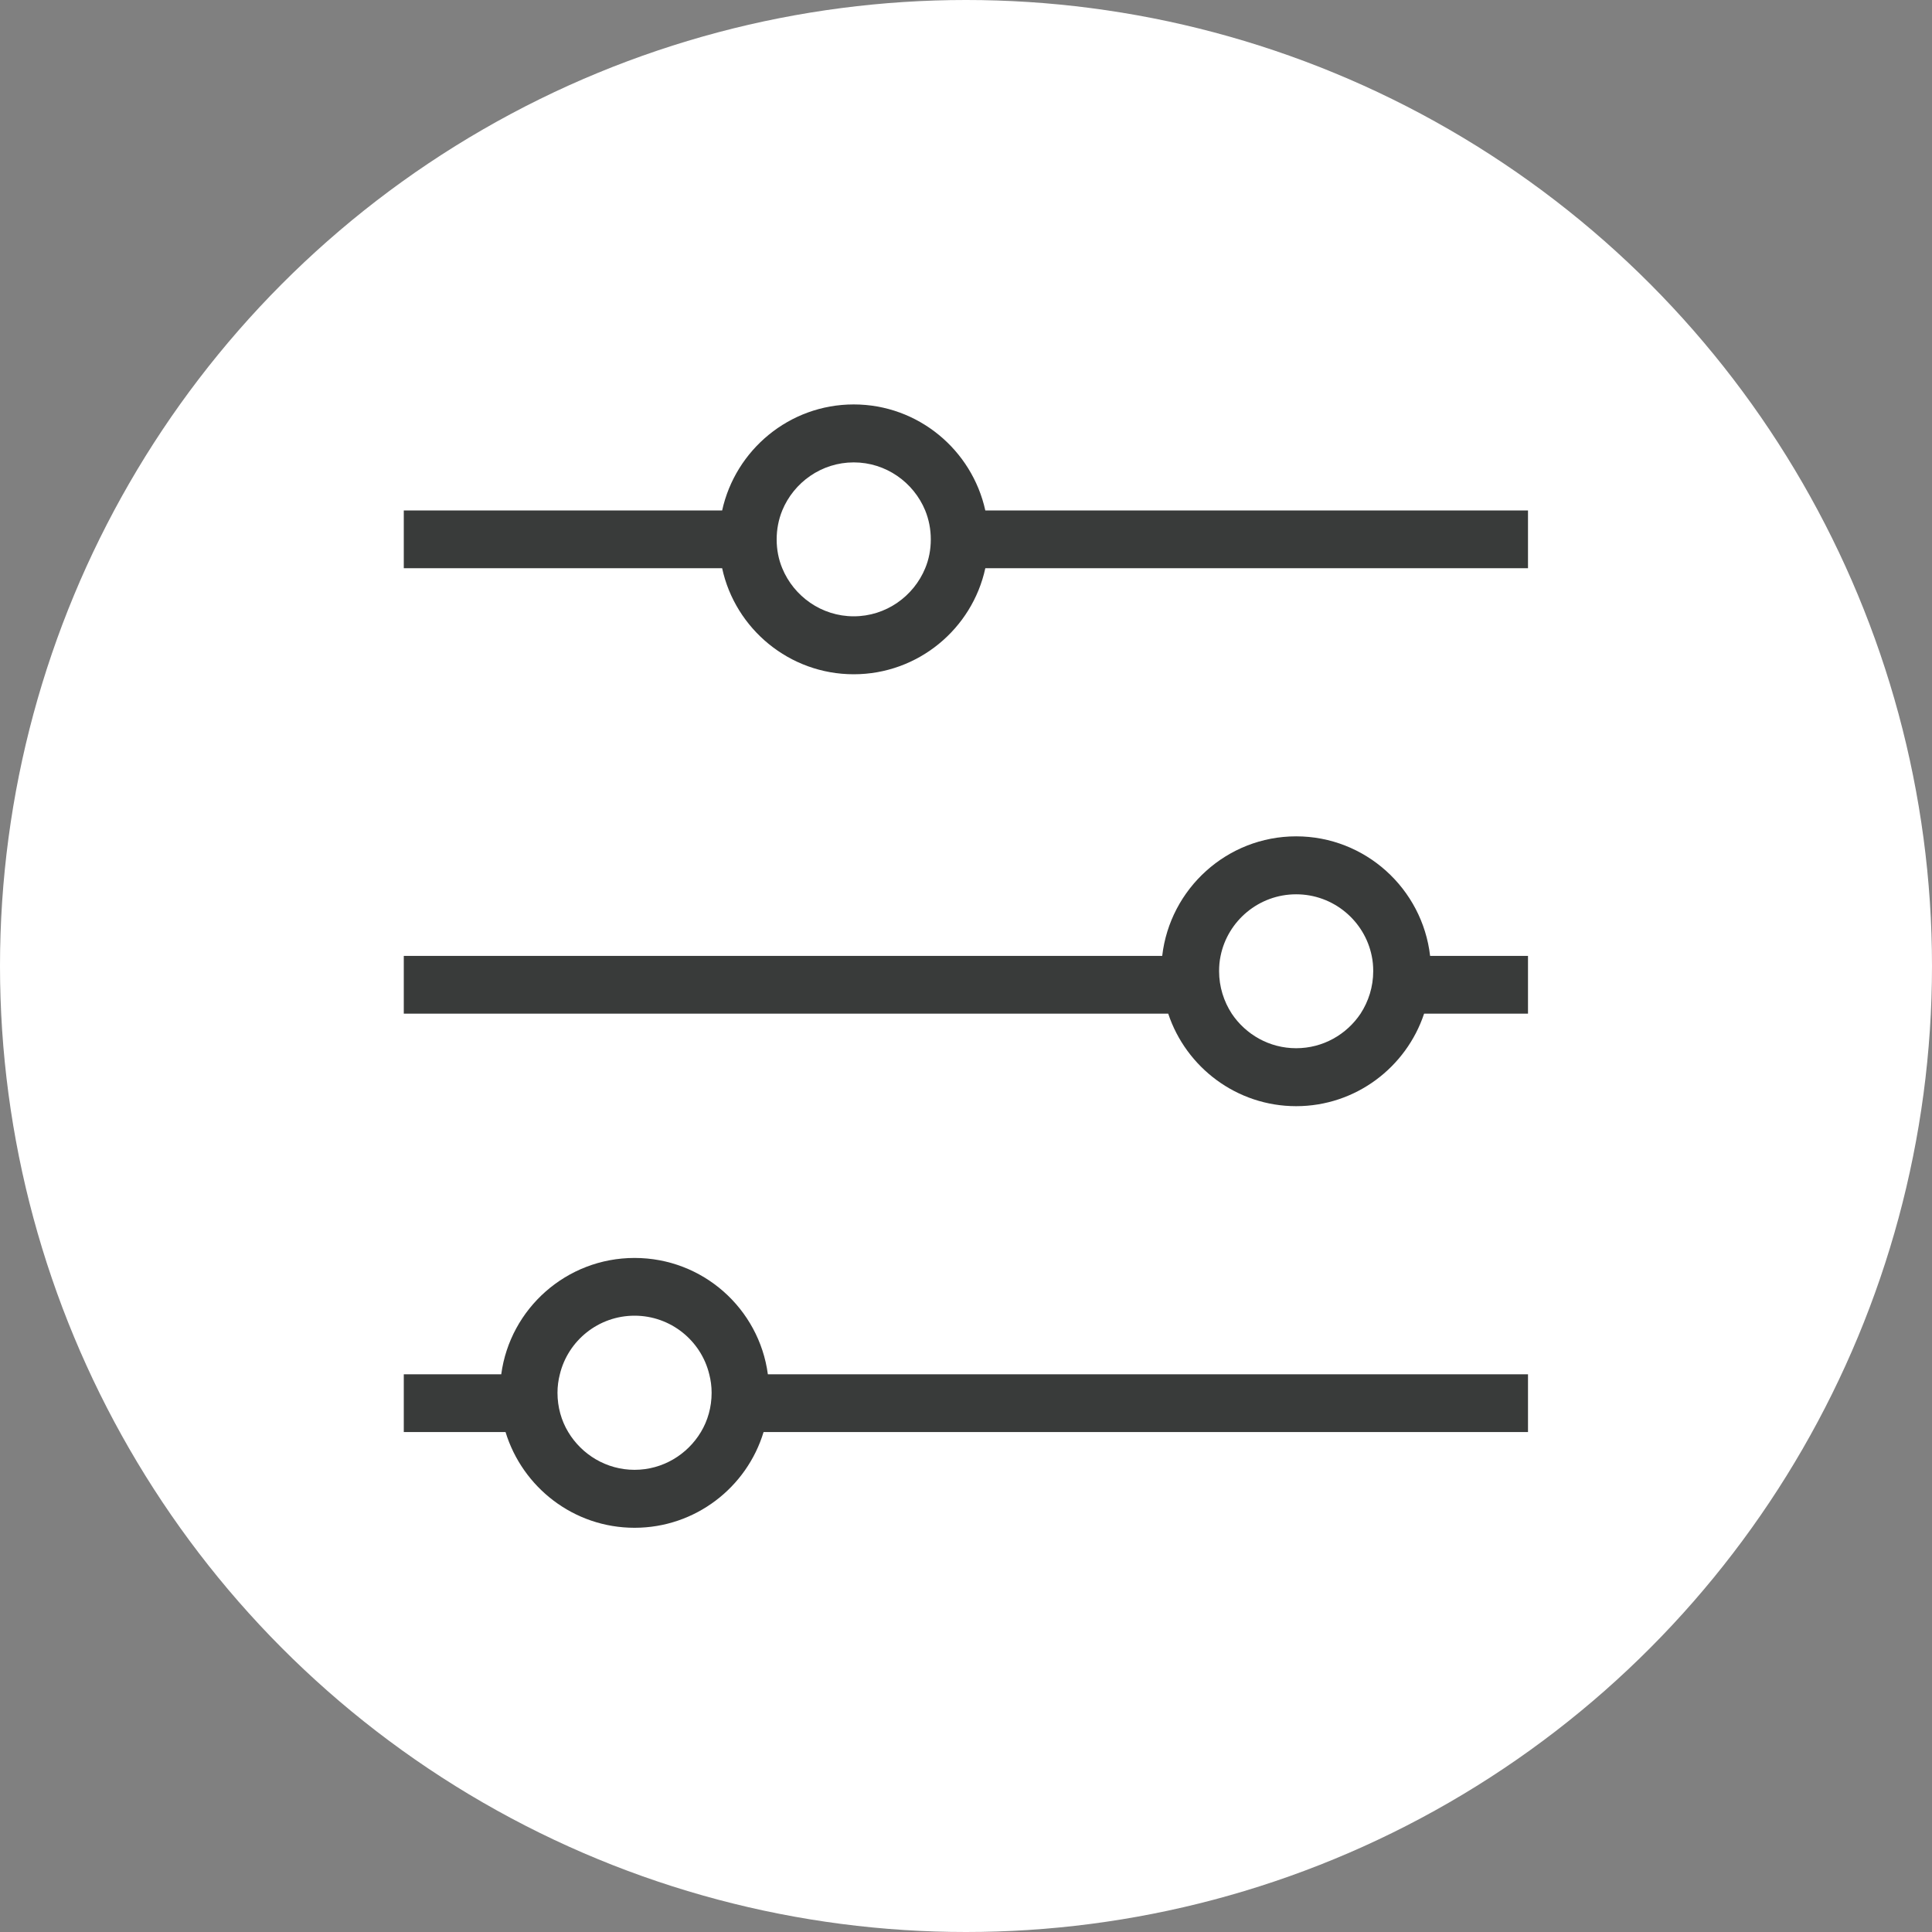
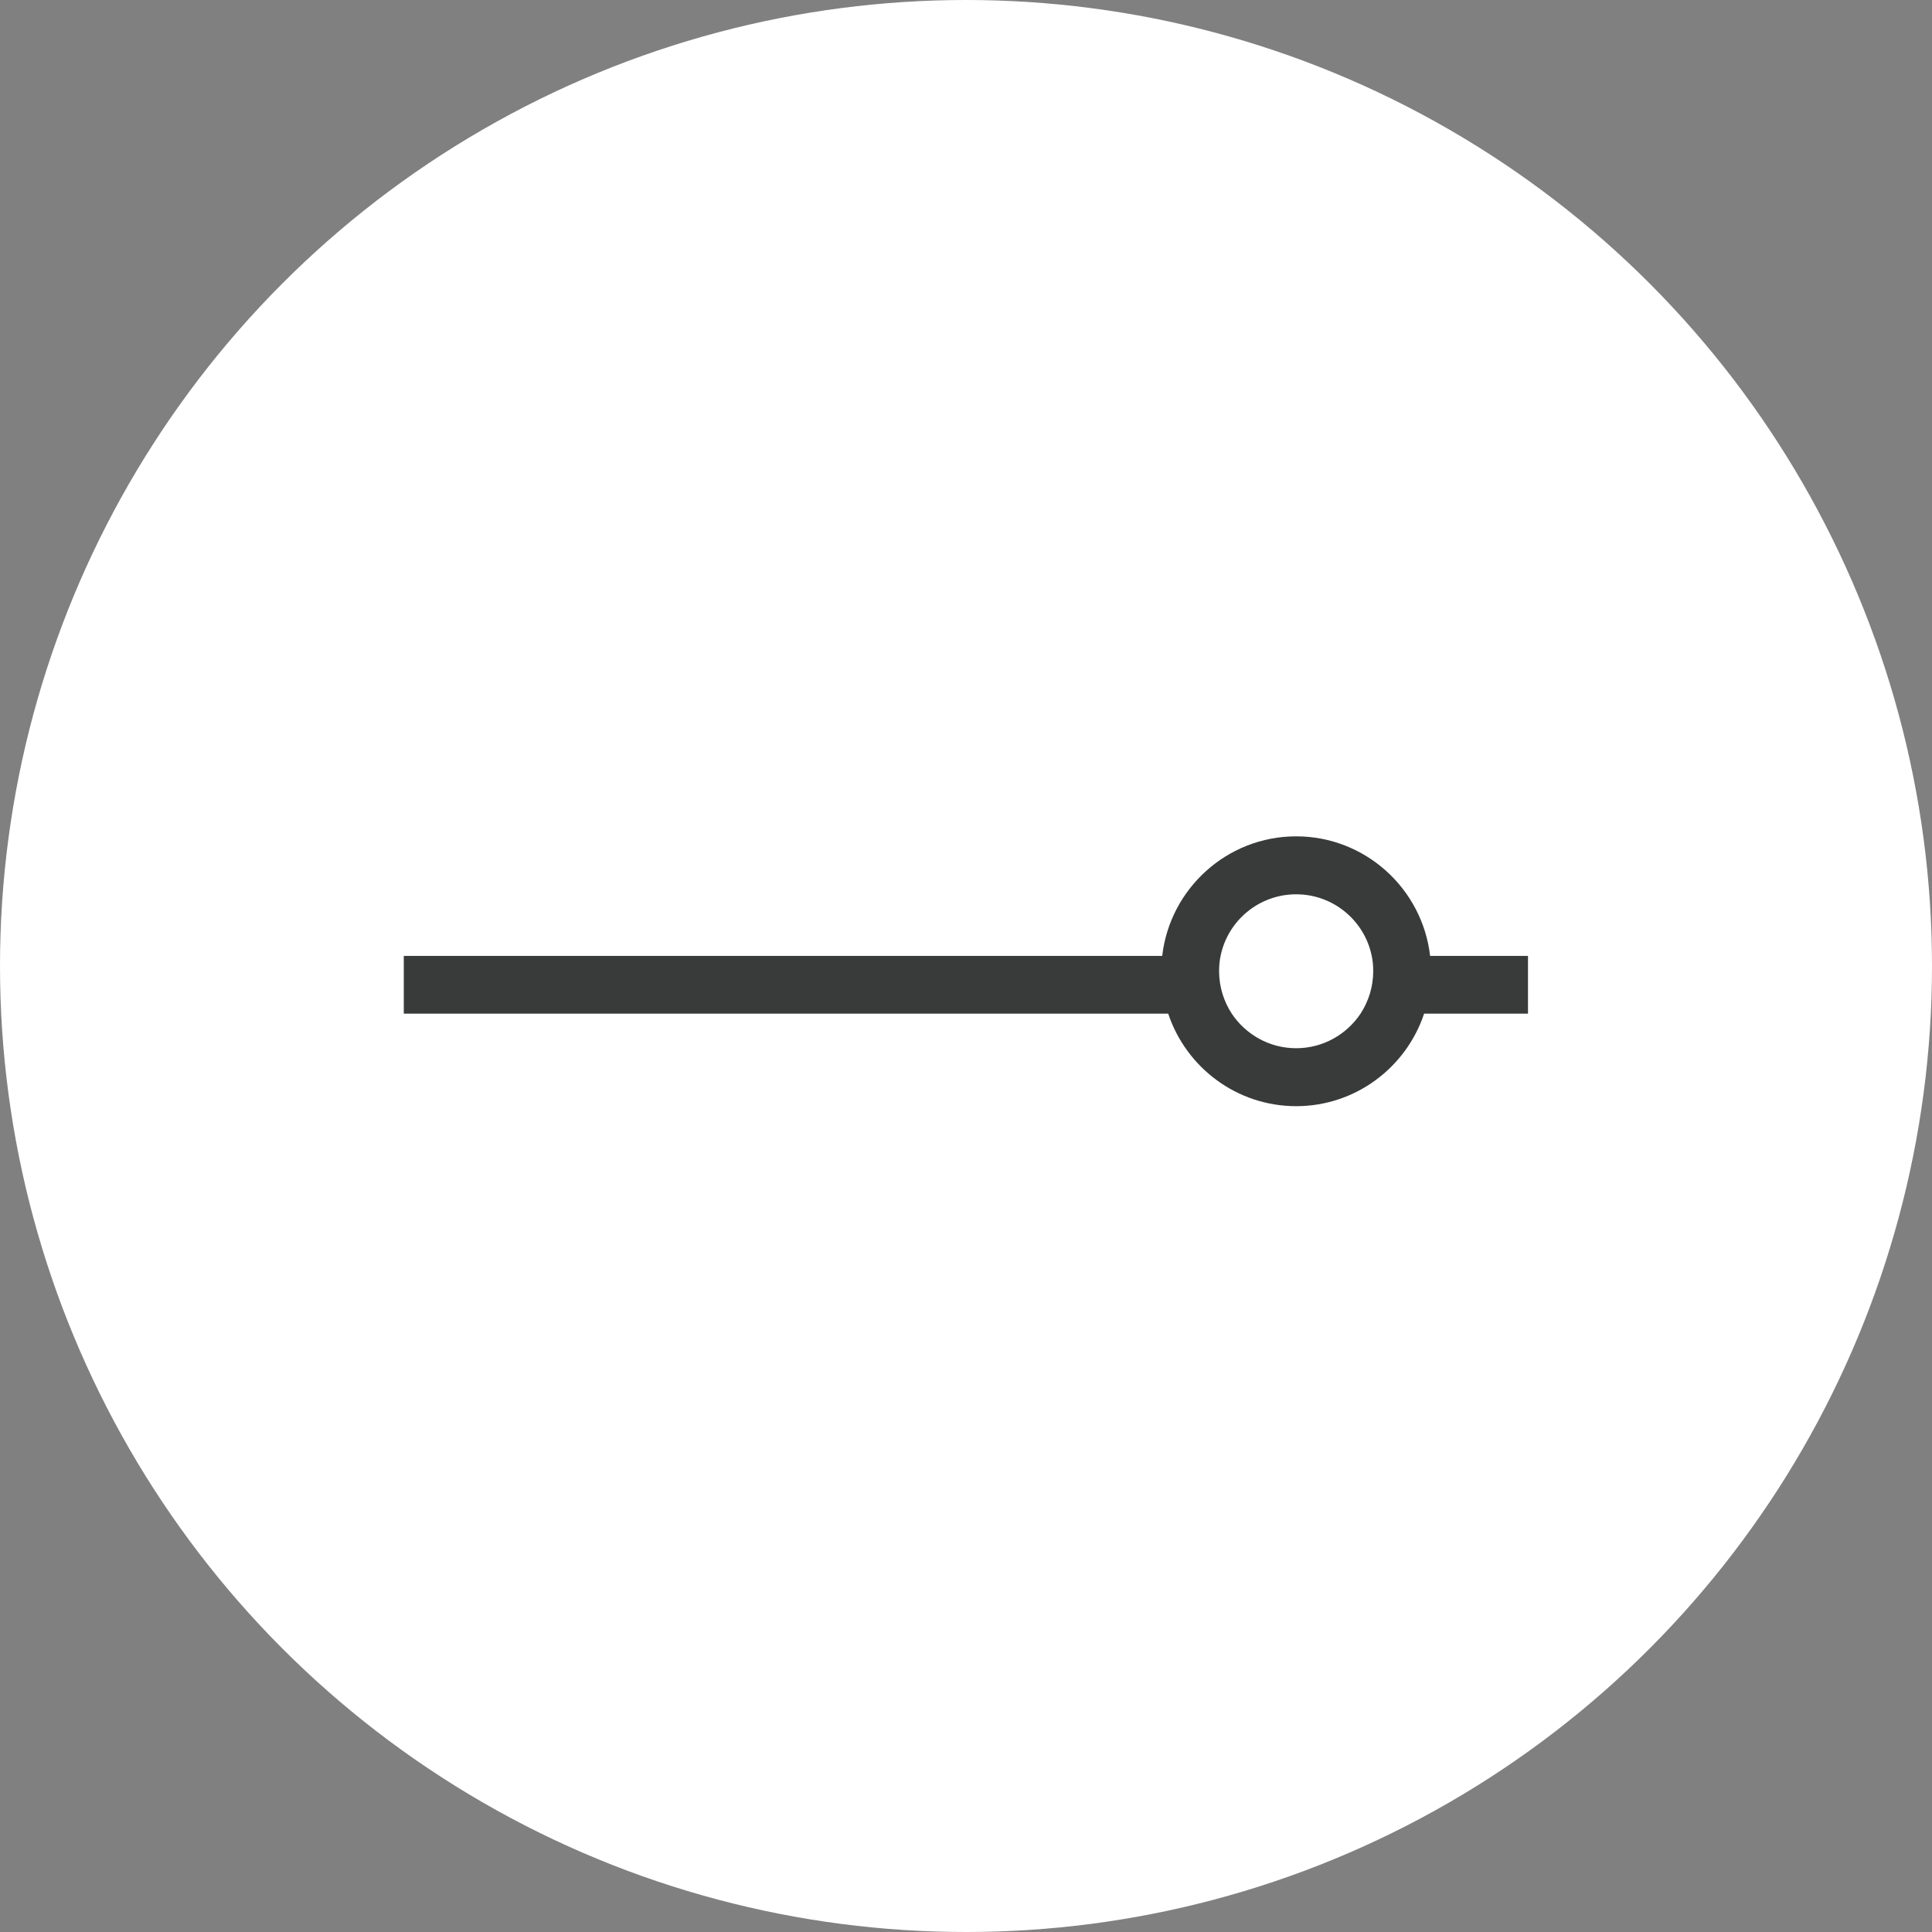
<svg xmlns="http://www.w3.org/2000/svg" id="Layer_1" data-name="Layer 1" viewBox="0 0 90 90">
  <rect x="0" y="0" width="90" height="90" fill="#808080" stroke="none" />
  <defs>
    <style>
      .cls-1 {
        fill: #fff;
      }

      .cls-1, .cls-2 {
        stroke-width: 0px;
      }

      .cls-2 {
        fill: #393b3a;
      }
    </style>
  </defs>
  <circle class="cls-1" cx="45" cy="45" r="45" />
  <g>
-     <path class="cls-2" d="M45.9,23.78c-.62-2.82-3.13-4.94-6.13-4.94s-5.51,2.12-6.13,4.94h-14.83v2.69h14.83c.61,2.82,3.13,4.94,6.13,4.94s5.52-2.12,6.13-4.94h25.28v-2.69h-25.28ZM43.36,25.13c0,.48-.09.93-.26,1.34-.54,1.31-1.83,2.24-3.33,2.24s-2.79-.93-3.33-2.24c-.17-.41-.26-.86-.26-1.34s.09-.93.26-1.35c.54-1.31,1.83-2.24,3.33-2.24s2.79.93,3.33,2.24c.17.42.26.87.26,1.35Z" />
    <path class="cls-2" d="M60.38,38.96c-3.22,0-5.88,2.44-6.24,5.57H18.81v2.69h35.61c.83,2.5,3.19,4.31,5.96,4.31s5.13-1.81,5.96-4.31h4.84v-2.69h-4.56c-.36-3.13-3.02-5.57-6.24-5.57ZM63.97,45.24c0,.73-.22,1.41-.59,1.98-.65.97-1.75,1.61-3,1.61s-2.35-.64-3-1.61c-.37-.57-.59-1.25-.59-1.98,0-.24.02-.48.07-.71.33-1.63,1.78-2.87,3.52-2.87s3.19,1.24,3.52,2.87c.05.23.07.47.07.71Z" />
-     <path class="cls-2" d="M29.56,58.6c-3.17,0-5.8,2.36-6.21,5.42h-4.54v2.69h4.74c.79,2.58,3.18,4.46,6.01,4.46s5.23-1.88,6.01-4.46h35.61v-2.69h-35.41c-.41-3.06-3.03-5.42-6.21-5.42ZM33.15,64.88c0,.67-.18,1.3-.5,1.83-.63,1.05-1.78,1.76-3.09,1.76s-2.46-.71-3.09-1.76c-.32-.53-.5-1.16-.5-1.83,0-.3.04-.59.11-.86.38-1.57,1.8-2.73,3.48-2.73s3.1,1.16,3.48,2.73c.07.27.11.56.11.86Z" />
  </g>
</svg>